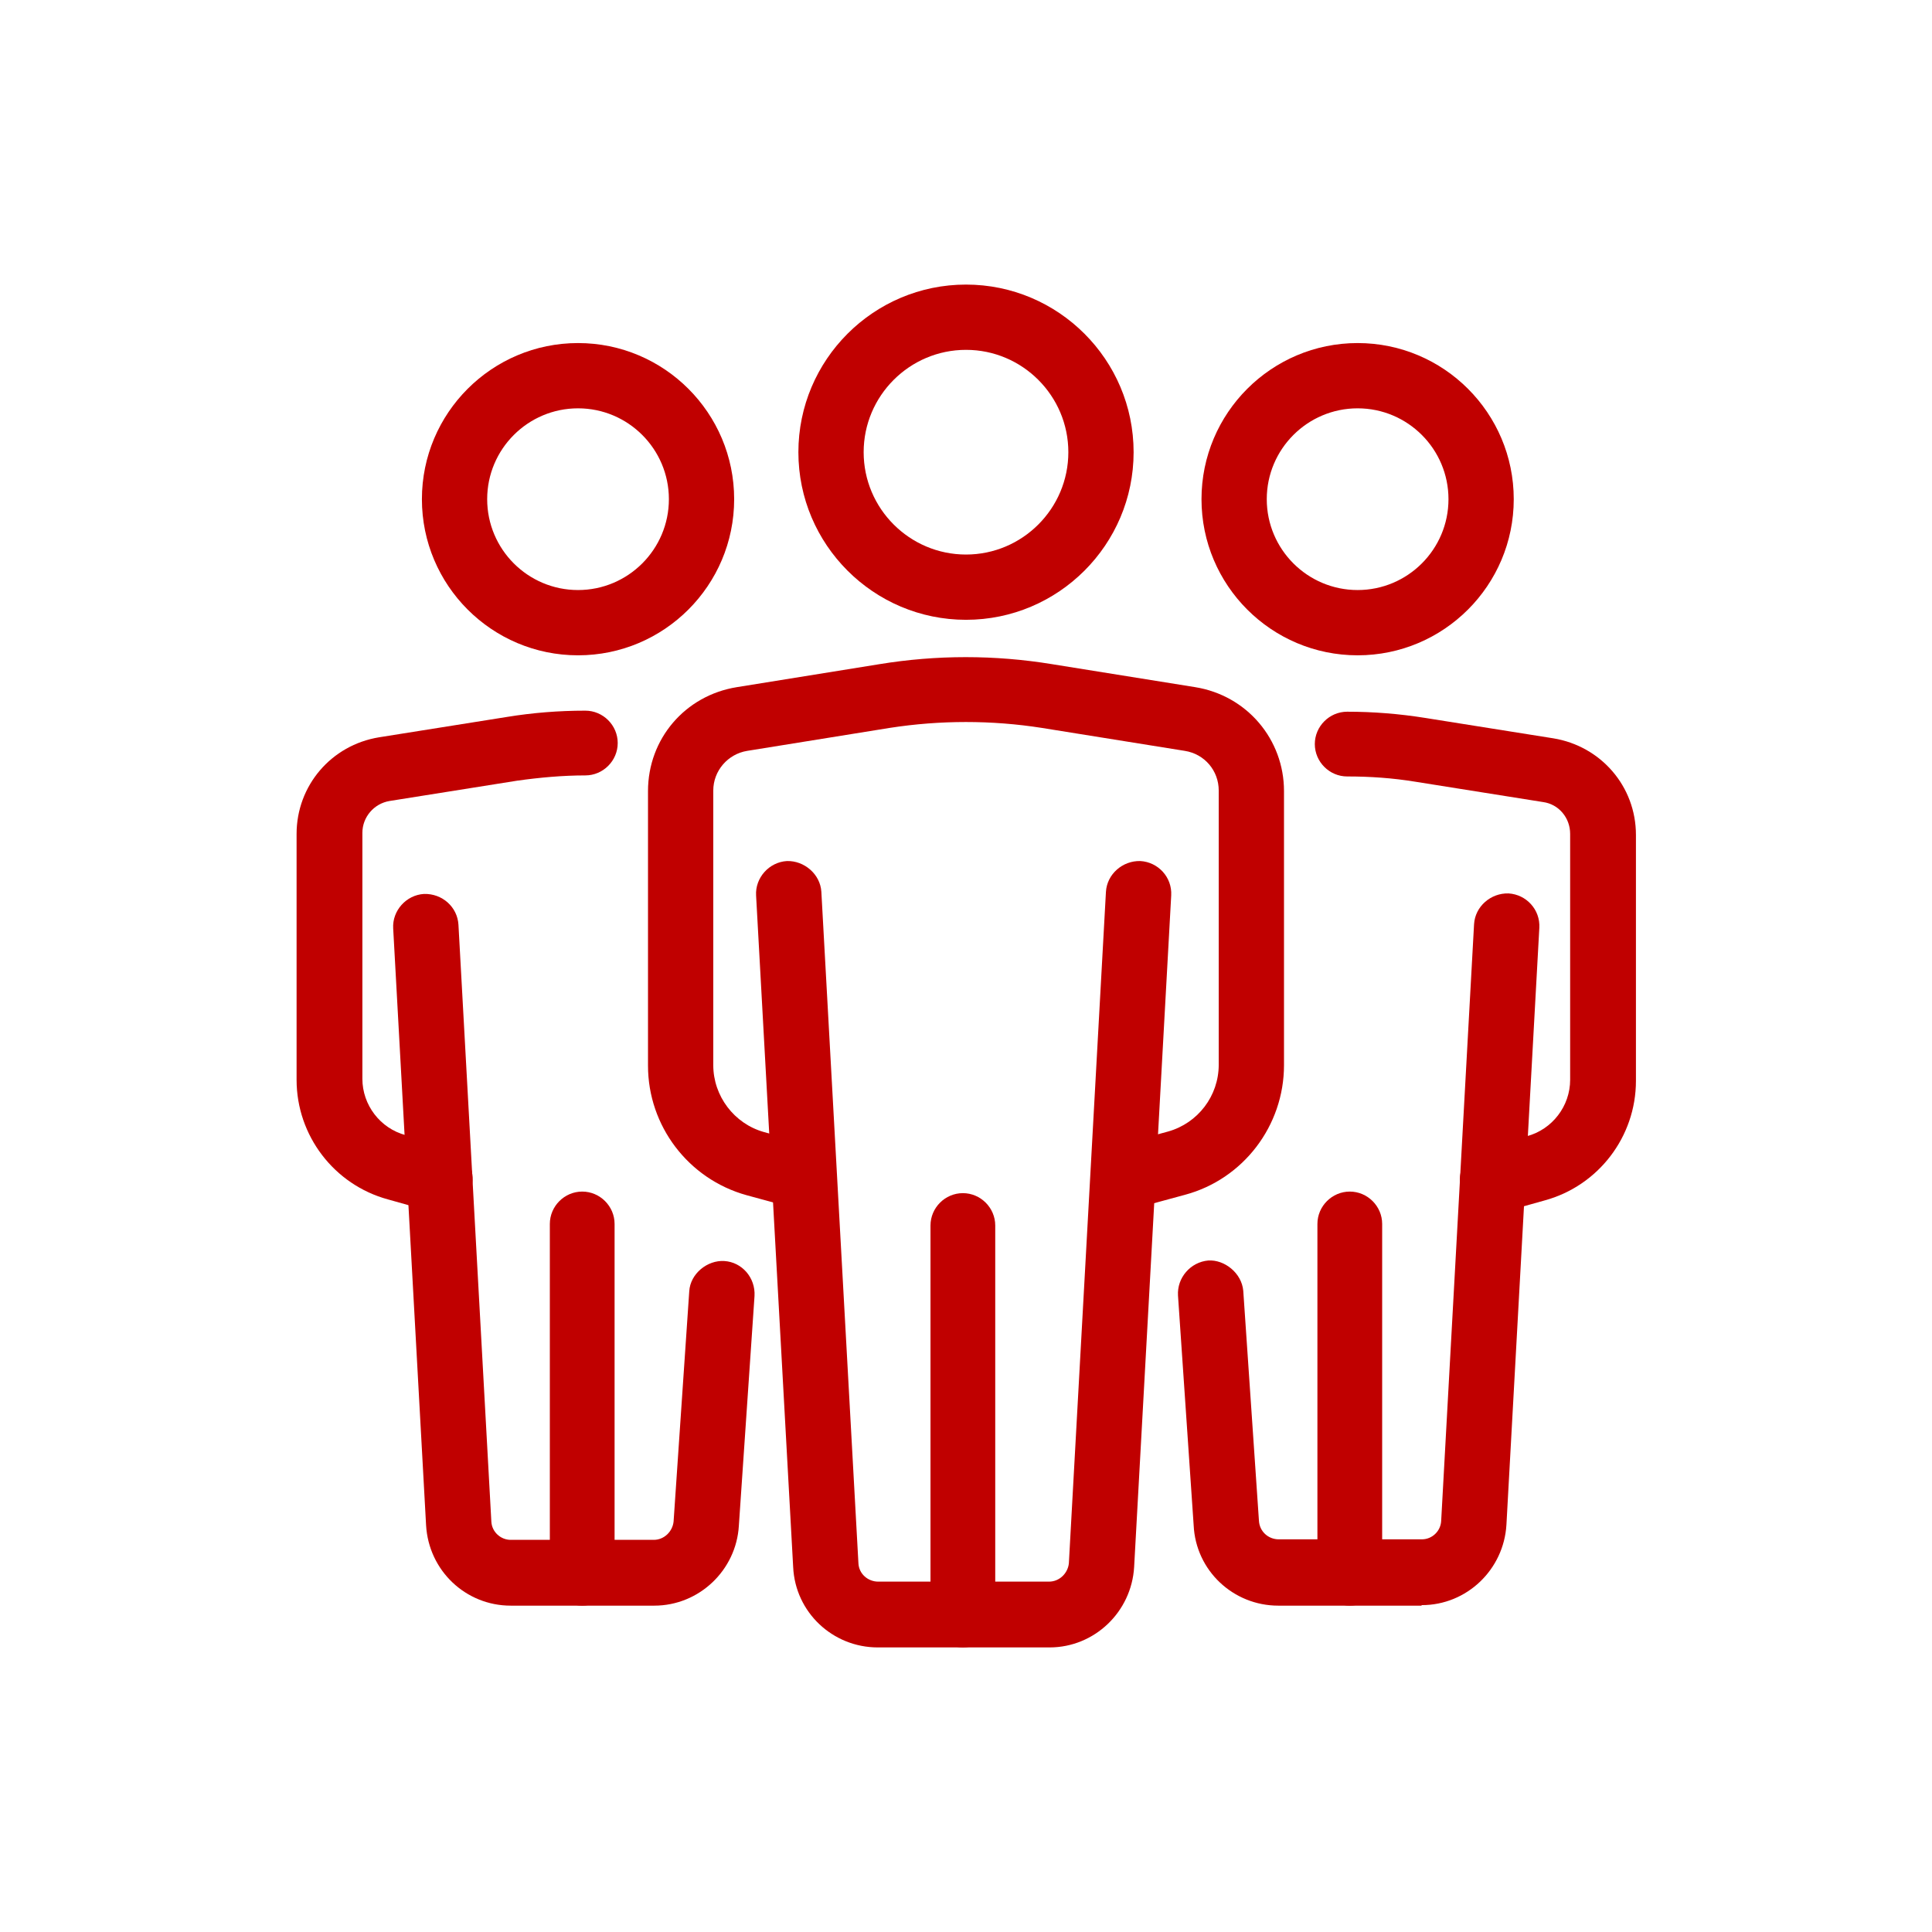
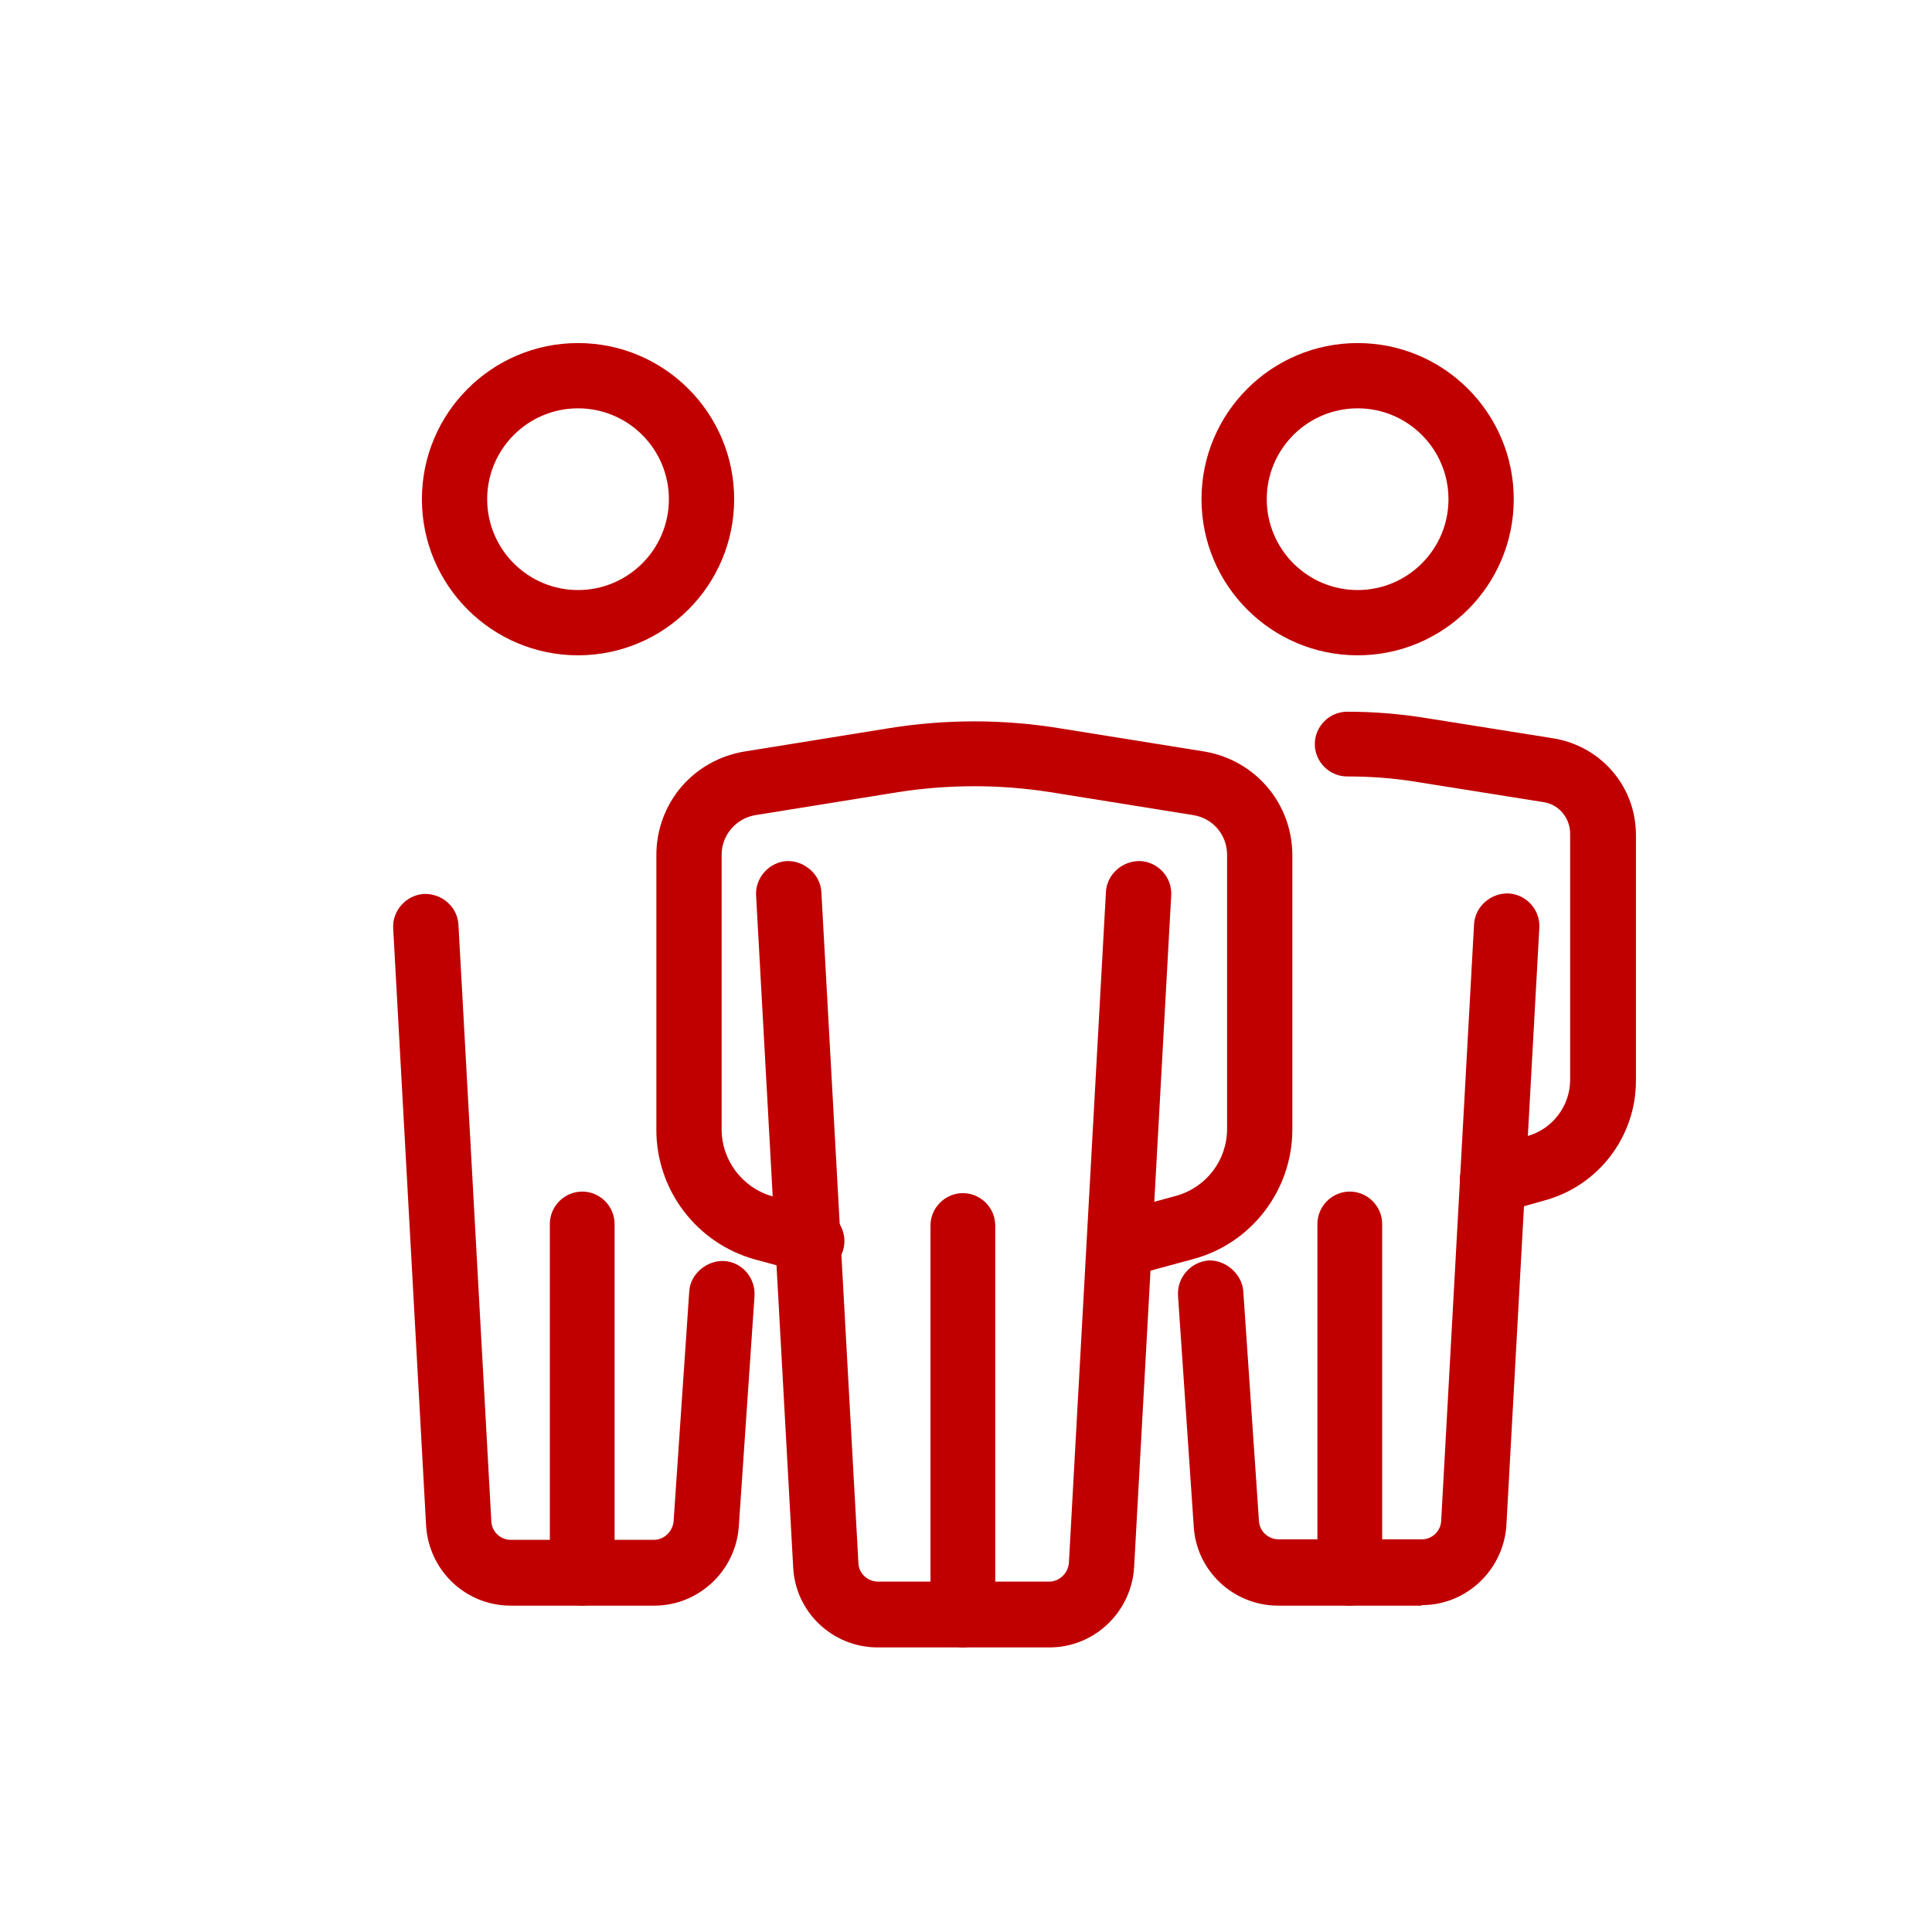
<svg xmlns="http://www.w3.org/2000/svg" id="Layer_1" data-name="Layer 1" viewBox="0 0 37 37">
  <defs>
    <style>
      .cls-1 {
        fill: #c00000;
      }
    </style>
  </defs>
-   <path class="cls-1" d="M18.5,11.87c-1.77,0-3.21-1.44-3.21-3.21s1.44-3.21,3.21-3.21,3.21,1.44,3.21,3.21-1.44,3.21-3.21,3.21ZM18.5,6.7c-1.08,0-1.96.88-1.96,1.96s.88,1.96,1.96,1.96,1.96-.88,1.96-1.96-.88-1.96-1.96-1.96Z" />
  <path class="cls-1" d="M11.07,12.55c-1.65,0-2.99-1.34-2.99-2.99s1.34-2.99,2.99-2.99,2.99,1.34,2.99,2.99-1.34,2.99-2.99,2.99ZM11.07,7.82c-.96,0-1.74.78-1.74,1.74s.78,1.74,1.74,1.74,1.74-.78,1.74-1.74-.78-1.74-1.74-1.74Z" />
  <path class="cls-1" d="M26,12.55c-1.65,0-2.99-1.34-2.99-2.99s1.34-2.99,2.99-2.99,2.99,1.34,2.99,2.99-1.34,2.99-2.99,2.99ZM26,7.82c-.96,0-1.74.78-1.74,1.74s.78,1.74,1.74,1.74,1.74-.78,1.74-1.74-.78-1.74-1.74-1.74Z" />
  <g>
    <path class="cls-1" d="M20.08,31.55h-3.27c-.86,0-1.58-.67-1.62-1.54l-.71-12.86c-.02-.34.25-.64.59-.66.33-.01.64.25.66.59l.71,12.86c.01.2.18.35.38.35h3.27c.2,0,.36-.16.38-.35l.71-12.86c.02-.34.32-.6.66-.59.34.02.61.31.59.66l-.71,12.86c-.05.86-.76,1.54-1.62,1.54Z" />
    <path class="cls-1" d="M18.44,31.55c-.34,0-.62-.28-.62-.62v-7.46c0-.34.28-.62.62-.62s.62.28.62.62v7.46c0,.34-.28.62-.62.62Z" />
-     <path class="cls-1" d="M21.61,23.15c-.27,0-.53-.18-.6-.46-.09-.33.1-.68.44-.77l.92-.25c.57-.16.97-.68.97-1.28v-5.25c0-.38-.27-.7-.65-.76l-2.74-.44c-.96-.15-1.94-.15-2.91,0l-2.73.44c-.37.06-.65.38-.65.76v5.26c0,.59.4,1.12.97,1.28l.92.25c.33.09.53.44.44.77-.09.33-.44.53-.77.44l-.92-.25c-1.12-.31-1.89-1.33-1.89-2.48v-5.26c0-1,.71-1.83,1.7-1.99l2.73-.44c1.1-.18,2.21-.18,3.31,0l2.74.44c.99.16,1.7,1,1.7,1.99v5.25c0,1.16-.78,2.18-1.89,2.48l-.92.25c-.05.02-.11.02-.17.02Z" />
+     <path class="cls-1" d="M21.61,23.15l.92-.25c.57-.16.97-.68.97-1.28v-5.25c0-.38-.27-.7-.65-.76l-2.74-.44c-.96-.15-1.94-.15-2.91,0l-2.73.44c-.37.06-.65.38-.65.76v5.26c0,.59.4,1.12.97,1.28l.92.25c.33.09.53.44.44.77-.09.33-.44.53-.77.44l-.92-.25c-1.12-.31-1.89-1.33-1.89-2.48v-5.26c0-1,.71-1.83,1.7-1.99l2.73-.44c1.1-.18,2.21-.18,3.31,0l2.74.44c.99.16,1.7,1,1.7,1.99v5.25c0,1.16-.78,2.18-1.89,2.48l-.92.25c-.05.02-.11.02-.17.02Z" />
  </g>
  <g>
    <path class="cls-1" d="M12.52,30.75h-2.74c-.86,0-1.57-.67-1.62-1.54l-.63-11.43c-.02-.34.25-.64.59-.66.35-.01.64.25.66.59l.63,11.43c.01.2.18.35.37.35h2.74c.2,0,.36-.16.38-.35l.3-4.41c.02-.34.35-.6.67-.58.34.02.6.32.58.67l-.3,4.4c-.05.85-.76,1.53-1.62,1.53Z" />
    <path class="cls-1" d="M11.15,30.75c-.34,0-.62-.28-.62-.62v-6.69c0-.34.28-.62.62-.62s.62.28.62.62v6.69c0,.34-.28.62-.62.62Z" />
-     <path class="cls-1" d="M8.42,23.22c-.05,0-.11,0-.17-.02l-.82-.23c-1.03-.28-1.75-1.22-1.75-2.29v-4.71c0-.92.66-1.7,1.58-1.85l2.45-.39c.49-.08.99-.12,1.5-.12.34,0,.62.28.62.62s-.28.62-.62.62c-.43,0-.87.04-1.3.1l-2.45.39c-.3.05-.52.31-.52.61v4.71c0,.5.34.95.83,1.08l.82.23c.33.09.53.43.44.77-.08.28-.33.46-.6.46Z" />
  </g>
  <g>
    <path class="cls-1" d="M27.22,30.75h-2.74c-.86,0-1.58-.67-1.62-1.54l-.3-4.4c-.02-.34.24-.64.58-.67.31-.02.64.24.67.58l.3,4.4c.01.21.18.36.38.36h2.74c.2,0,.36-.16.37-.35l.63-11.43c.02-.34.32-.6.66-.59.34.02.61.31.59.66l-.63,11.43c-.05.86-.76,1.54-1.62,1.54Z" />
    <path class="cls-1" d="M25.85,30.75c-.34,0-.62-.28-.62-.62v-6.69c0-.34.28-.62.62-.62s.62.28.62.62v6.69c0,.34-.28.62-.62.62Z" />
    <path class="cls-1" d="M28.58,23.22c-.28,0-.53-.18-.6-.46-.09-.33.1-.68.44-.77l.82-.23c.49-.13.83-.58.83-1.08v-4.71c0-.31-.22-.57-.52-.61l-2.45-.39c-.43-.07-.86-.1-1.3-.1-.34,0-.62-.28-.62-.62s.28-.62.62-.62c.5,0,1,.04,1.5.12l2.45.39c.91.15,1.58.92,1.58,1.85v4.71c0,1.07-.72,2.01-1.75,2.29l-.82.23c-.05.02-.11.02-.17.02Z" />
  </g>
</svg>